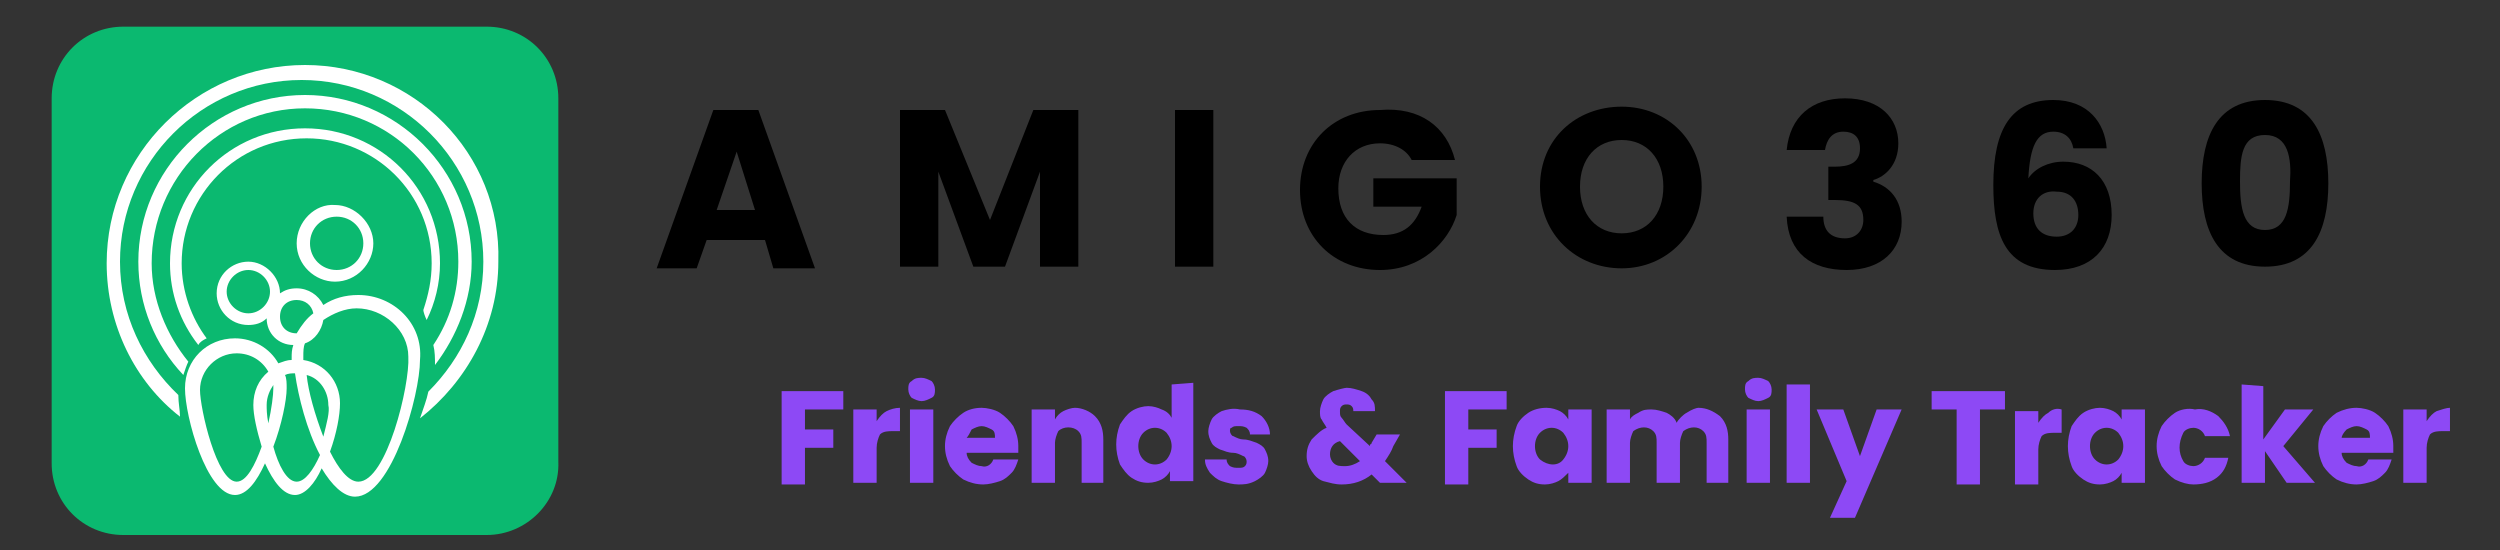
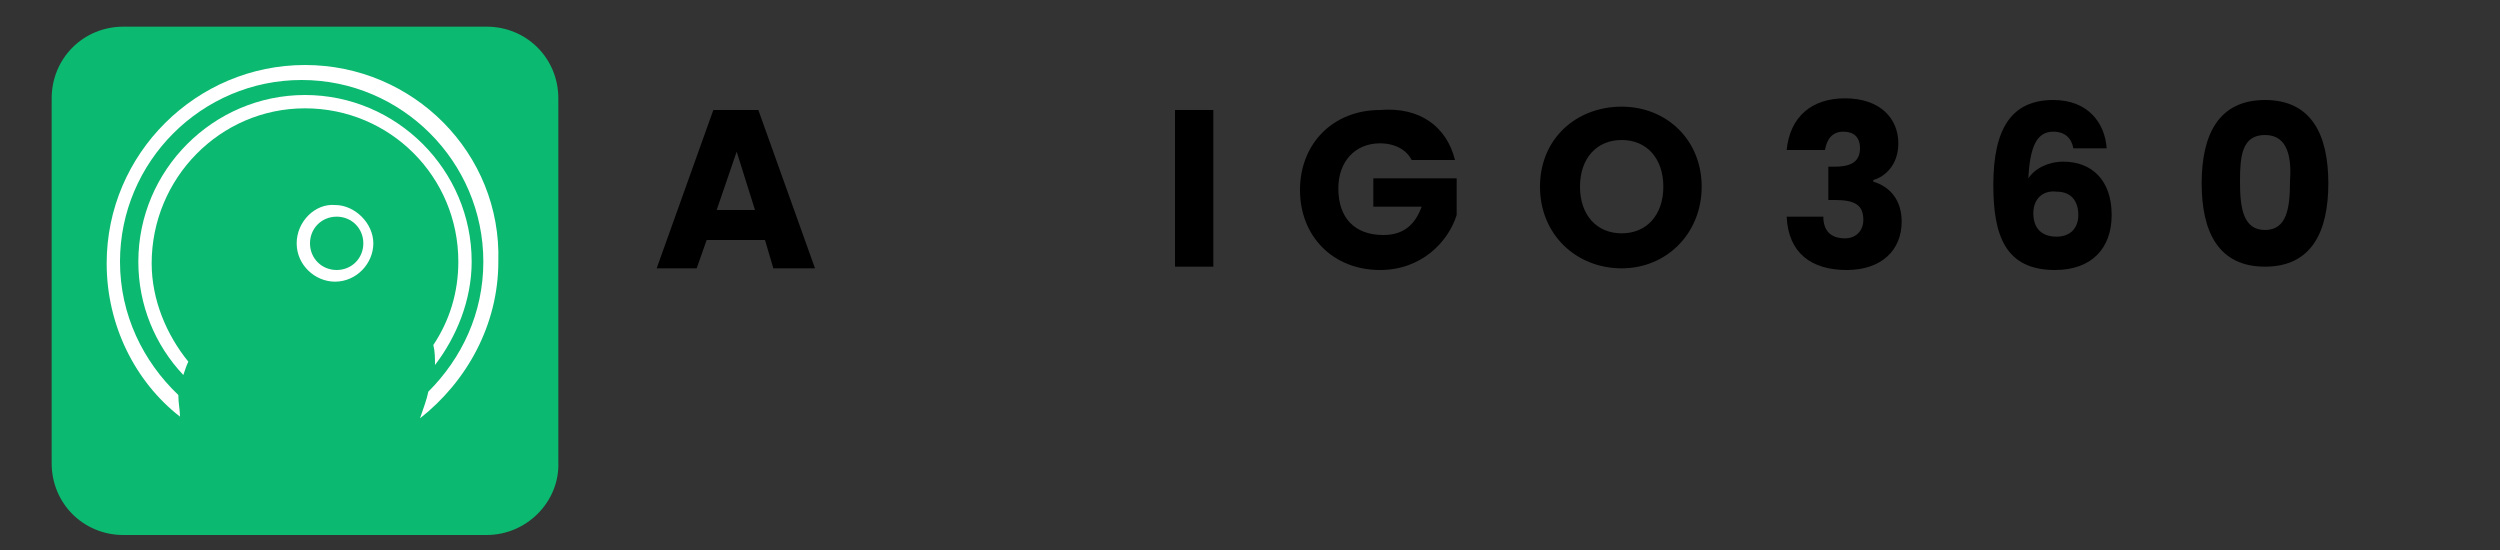
<svg xmlns="http://www.w3.org/2000/svg" xmlns:xlink="http://www.w3.org/1999/xlink" version="1.1" id="Layer_1" x="0px" y="0px" viewBox="0 0 150 33" style="enable-background:new 0 0 150 33;" xml:space="preserve">
  <rect x="0" y="0" width="150" height="33" fill="#333333" stroke="none" />
  <style type="text/css">
	.st0{enable-background:new    ;}
	.st1{clip-path:url(#SVGID_00000106111113072280832730000013790334242003396482_);}
	.st2{fill:url(#Rectangle_493_00000106851533778631828880000010791478834348817305_);}
	.st3{fill:#0BB970;}
	.st4{fill:#FFFFFF;}
</style>
  <g class="st0">
    <path d="M45.9,14.4h-3.5l-0.6,1.7h-2.4l3.4-9.5h2.7l3.4,9.5h-2.5L45.9,14.4z M44.2,9.1L43,12.6h2.3L44.2,9.1z" />
-     <path d="M54,6.6h2.7l2.7,6.6L62,6.6h2.7V16h-2.3v-5.7L60.3,16h-1.9l-2.1-5.7V16H54C54,16,54,6.6,54,6.6z" />
    <path d="M70.5,6.6h2.3V16h-2.3V6.6z" />
  </g>
  <g class="st0">
    <path d="M87.3,9.6h-2.6c-0.3-0.6-1-1-1.9-1c-1.5,0-2.5,1.1-2.5,2.7c0,1.8,1,2.8,2.7,2.8c1.2,0,1.9-0.6,2.3-1.7h-2.9v-1.7h5v2.2   c-0.5,1.6-2.1,3.3-4.6,3.3c-2.8,0-4.8-2-4.8-4.8s2-4.8,4.8-4.8C85.2,6.4,86.8,7.6,87.3,9.6z" />
  </g>
  <g class="st0">
    <path d="M97.3,16.1c-2.7,0-4.9-2-4.9-4.9s2.2-4.8,4.9-4.8c2.7,0,4.8,2,4.8,4.8S100,16.1,97.3,16.1z M97.3,14c1.5,0,2.5-1.1,2.5-2.8   c0-1.7-1-2.8-2.5-2.8c-1.5,0-2.5,1.1-2.5,2.8C94.8,12.9,95.8,14,97.3,14z" />
  </g>
  <g class="st0">
    <path d="M110.7,5.9c2.1,0,3.2,1.2,3.2,2.7c0,1.3-0.8,2-1.5,2.2v0.1c1,0.3,1.7,1.1,1.7,2.4c0,1.7-1.2,2.9-3.3,2.9   c-2.1,0-3.5-1-3.6-3.2h2.2c0,0.8,0.4,1.3,1.3,1.3c0.7,0,1.1-0.5,1.1-1.1c0-0.9-0.5-1.2-1.7-1.2h-0.4V10h0.4c0.8,0,1.5-0.2,1.5-1.1   c0-0.7-0.4-1-1-1c-0.7,0-1,0.5-1.1,1.1h-2.3C107.4,7,108.7,5.9,110.7,5.9z" />
  </g>
  <g class="st0">
    <path d="M124.4,8.9c-0.1-0.6-0.5-1-1.2-1c-1,0-1.4,0.9-1.5,2.8c0.4-0.6,1.2-1,2.1-1c1.7,0,2.9,1.1,2.9,3.2c0,2-1.2,3.3-3.4,3.3   c-3,0-3.7-2.1-3.7-5.1c0-3.4,1.1-5.1,3.6-5.1c2.1,0,3.1,1.4,3.2,2.9H124.4z M122,12.8c0,0.9,0.5,1.4,1.4,1.4c0.8,0,1.3-0.5,1.3-1.3   c0-0.8-0.4-1.4-1.3-1.4C122.6,11.4,122,11.9,122,12.8z" />
  </g>
  <g class="st0">
    <path d="M135.9,6c2.8,0,3.8,2.1,3.8,5c0,2.9-1,5-3.8,5s-3.8-2.1-3.8-5C132.1,8.1,133.1,6,135.9,6z M135.9,8.1   c-1.4,0-1.5,1.3-1.5,2.8c0,1.6,0.2,2.9,1.5,2.9s1.5-1.3,1.5-2.9C137.5,9.5,137.3,8.1,135.9,8.1z" />
  </g>
  <g id="Group_764" transform="translate(101.798 430.068)">
    <g>
      <g>
        <defs>
          <path id="SVGID_1_" d="M-47.2-401.1h1.4v-4.4h-1.4V-401.1z M3-401.1h1.4v-4.4H3V-401.1z M10.8-405.5l-1,2.8l-1-2.8H7.2l1.8,4.3      L8-399h1.5l2.8-6.5H10.8z M-48.6-405.4c-0.2,0.1-0.4,0.3-0.6,0.6v-0.7h-1.4v4.4h1.4v-2.1c0-0.3,0.1-0.6,0.2-0.8      c0.2-0.2,0.5-0.2,0.8-0.2h0.4v-1.4C-48.1-405.6-48.4-405.5-48.6-405.4 M-38-405.4c-0.2,0.1-0.4,0.3-0.5,0.5v-0.6h-1.4v4.4h1.4      v-2.4c0-0.2,0.1-0.5,0.2-0.7c0.3-0.3,0.9-0.3,1.2,0c0.2,0.2,0.2,0.4,0.2,0.7v2.4h1.3v-2.6c0-0.5-0.1-1-0.5-1.4      c-0.3-0.3-0.8-0.5-1.2-0.5C-37.5-405.6-37.8-405.5-38-405.4 M-0.6-405.3c-0.2,0.1-0.5,0.4-0.6,0.6c-0.1-0.3-0.4-0.5-0.6-0.6      c-0.3-0.1-0.6-0.2-0.9-0.2c-0.3,0-0.5,0-0.8,0.2c-0.2,0.1-0.4,0.2-0.5,0.4v-0.6h-1.4v4.4H-4v-2.4c0-0.2,0.1-0.5,0.2-0.7      c0.4-0.3,0.9-0.3,1.2,0c0.2,0.2,0.2,0.4,0.2,0.7v2.4h1.4v-2.4c0-0.2,0.1-0.5,0.2-0.7c0.4-0.3,0.9-0.3,1.2,0      c0.2,0.2,0.2,0.4,0.2,0.7v2.4h1.3v-2.6c0-0.5-0.1-1-0.5-1.4c-0.4-0.3-0.8-0.5-1.3-0.5C0-405.6-0.3-405.5-0.6-405.3 M21.1-405.3      c-0.2,0.1-0.4,0.3-0.6,0.6v-0.7h-1.4v4.4h1.4v-2.1c0-0.3,0.1-0.6,0.2-0.8c0.2-0.2,0.5-0.2,0.8-0.2h0.4v-1.4      C21.6-405.6,21.3-405.5,21.1-405.3 M44.4-405.4c-0.2,0.1-0.4,0.3-0.6,0.6v-0.7h-1.4v4.4h1.4v-2.1c0-0.3,0.1-0.6,0.2-0.8      c0.2-0.2,0.5-0.2,0.8-0.2h0.4v-1.4C45-405.6,44.7-405.5,44.4-405.4 M-43.5-404.3c0.2-0.1,0.4-0.2,0.6-0.2c0.2,0,0.4,0.1,0.6,0.2      c0.2,0.1,0.2,0.3,0.2,0.5h-1.7C-43.7-403.9-43.6-404.1-43.5-404.3 M-44-405.3c-0.3,0.2-0.6,0.5-0.8,0.8      c-0.2,0.4-0.3,0.8-0.3,1.2c0,0.4,0.1,0.8,0.3,1.2c0.2,0.3,0.5,0.6,0.8,0.8c0.4,0.2,0.8,0.3,1.2,0.3c0.3,0,0.7-0.1,1-0.2      c0.3-0.1,0.5-0.3,0.7-0.5c0.2-0.2,0.3-0.5,0.4-0.8h-1.5c-0.1,0.3-0.4,0.5-0.7,0.4c-0.2,0-0.4-0.1-0.6-0.2      c-0.2-0.2-0.3-0.4-0.3-0.6h3.1c0-0.1,0-0.3,0-0.4c0-0.4-0.1-0.8-0.3-1.2c-0.2-0.3-0.5-0.6-0.8-0.8c-0.3-0.2-0.8-0.3-1.1-0.3      C-43.3-405.6-43.7-405.5-44-405.3 M-28.5-405.4c-0.2,0.1-0.5,0.3-0.6,0.5c-0.1,0.2-0.2,0.5-0.2,0.7c0,0.3,0.1,0.5,0.2,0.7      c0.1,0.2,0.3,0.3,0.5,0.4c0.3,0.1,0.5,0.2,0.8,0.2c0.2,0,0.4,0.1,0.6,0.2c0.1,0,0.2,0.2,0.2,0.3c0,0.1,0,0.2-0.1,0.3      c-0.1,0.1-0.2,0.1-0.4,0.1c-0.2,0-0.3,0-0.5-0.1c-0.1-0.1-0.2-0.2-0.2-0.4h-1.3c0,0.3,0.1,0.5,0.3,0.8c0.2,0.2,0.4,0.4,0.7,0.5      c0.3,0.1,0.7,0.2,1,0.2c0.3,0,0.6,0,1-0.2c0.2-0.1,0.5-0.3,0.6-0.5c0.1-0.2,0.2-0.5,0.2-0.7c0-0.3-0.1-0.5-0.2-0.7      c-0.1-0.2-0.3-0.3-0.5-0.4c-0.3-0.1-0.5-0.2-0.8-0.2c-0.2,0-0.4-0.1-0.6-0.2c-0.1,0-0.2-0.2-0.2-0.3c0-0.1,0-0.2,0.1-0.2      c0.1-0.1,0.2-0.1,0.4-0.1c0.2,0,0.3,0,0.5,0.1c0.1,0.1,0.2,0.2,0.2,0.4h1.2c0-0.4-0.2-0.8-0.5-1.1c-0.4-0.3-0.8-0.4-1.3-0.4      C-27.8-405.6-28.2-405.5-28.5-405.4 M-9.4-402.5c-0.2-0.2-0.3-0.5-0.3-0.8c0-0.3,0.1-0.6,0.3-0.8c0.4-0.4,1-0.4,1.4,0      c0,0,0,0,0,0c0.4,0.5,0.4,1.1,0,1.6C-8.3-402.1-8.9-402.1-9.4-402.5C-9.3-402.5-9.3-402.5-9.4-402.5 M-10.1-405.3      c-0.3,0.2-0.6,0.5-0.7,0.8c-0.3,0.8-0.3,1.6,0,2.4c0.1,0.3,0.4,0.6,0.7,0.8c0.3,0.2,0.6,0.3,1,0.3c0.3,0,0.6-0.1,0.8-0.2      c0.2-0.1,0.4-0.3,0.6-0.5v0.6h1.4v-4.4h-1.4v0.6c-0.1-0.2-0.3-0.4-0.5-0.5c-0.2-0.1-0.5-0.2-0.8-0.2      C-9.4-405.6-9.8-405.5-10.1-405.3 M23.9-402.5c-0.2-0.2-0.3-0.5-0.3-0.8c0-0.3,0.1-0.6,0.3-0.8c0.4-0.4,1-0.4,1.4,0c0,0,0,0,0,0      c0.4,0.5,0.4,1.1,0,1.6C24.9-402.1,24.3-402.1,23.9-402.5C23.9-402.5,23.9-402.5,23.9-402.5 M23.2-405.3      c-0.3,0.2-0.5,0.5-0.7,0.8c-0.3,0.8-0.3,1.6,0,2.4c0.1,0.3,0.4,0.6,0.7,0.8c0.3,0.2,0.6,0.3,1,0.3c0.3,0,0.6-0.1,0.8-0.2      c0.2-0.1,0.4-0.3,0.5-0.5v0.6h1.4v-4.4h-1.4v0.6c-0.1-0.2-0.3-0.4-0.5-0.5c-0.2-0.1-0.5-0.2-0.8-0.2      C23.9-405.6,23.5-405.5,23.2-405.3 M28.7-405.3c-0.3,0.2-0.6,0.5-0.8,0.8c-0.4,0.8-0.4,1.6,0,2.4c0.2,0.3,0.5,0.6,0.8,0.8      c0.4,0.2,0.8,0.3,1.1,0.3c0.5,0,1-0.1,1.4-0.4c0.4-0.3,0.6-0.7,0.7-1.2h-1.4c-0.1,0.3-0.4,0.5-0.7,0.5c-0.2,0-0.5-0.1-0.6-0.3      c-0.3-0.5-0.3-1.1,0-1.7c0.1-0.2,0.4-0.3,0.6-0.3c0.3,0,0.6,0.2,0.7,0.5H32c-0.1-0.5-0.4-0.9-0.7-1.2c-0.4-0.3-0.9-0.5-1.4-0.4      C29.5-405.6,29-405.5,28.7-405.3 M39-404.3c0.2-0.1,0.4-0.2,0.6-0.2c0.2,0,0.4,0.1,0.6,0.2c0.2,0.1,0.2,0.3,0.2,0.5h-1.7      C38.7-403.9,38.8-404.1,39-404.3 M38.4-405.3c-0.3,0.2-0.6,0.5-0.8,0.8c-0.2,0.4-0.3,0.8-0.3,1.2c0,0.4,0.1,0.8,0.3,1.2      c0.2,0.3,0.5,0.6,0.8,0.8c0.4,0.2,0.8,0.3,1.2,0.3c0.3,0,0.7-0.1,1-0.2c0.3-0.1,0.5-0.3,0.7-0.5c0.2-0.2,0.3-0.5,0.4-0.8h-1.4      c-0.1,0.3-0.4,0.5-0.7,0.4c-0.2,0-0.4-0.1-0.6-0.2c-0.2-0.2-0.3-0.4-0.3-0.6h3.1c0-0.1,0-0.3,0-0.4c0-0.4-0.1-0.8-0.3-1.2      c-0.2-0.3-0.5-0.6-0.8-0.8c-0.3-0.2-0.8-0.3-1.1-0.3C39.2-405.6,38.8-405.5,38.4-405.3 M-54.9-406.6v5.6h1.4v-2.2h1.7v-1.1h-1.7      v-1.2h2.3v-1.1H-54.9z M-15.1-406.6v5.6h1.4v-2.2h1.7v-1.1h-1.7v-1.2h2.3v-1.1H-15.1z M14.1-406.6v1.1h1.5v4.5H17v-4.5h1.5v-1.1      H14.1z M-21.8-402.3c-0.1-0.1-0.2-0.3-0.2-0.5c0-0.4,0.2-0.7,0.6-0.8l1.2,1.2c-0.3,0.2-0.6,0.3-0.9,0.3      C-21.4-402.1-21.6-402.1-21.8-402.3 M-21.8-406.6c-0.2,0.1-0.5,0.3-0.6,0.5c-0.1,0.2-0.2,0.5-0.2,0.7c0,0.2,0,0.4,0.1,0.5      c0.1,0.2,0.2,0.3,0.3,0.5c-0.3,0.1-0.6,0.4-0.9,0.7c-0.2,0.3-0.3,0.6-0.3,1c0,0.3,0.1,0.6,0.3,0.9s0.4,0.5,0.7,0.6      c0.4,0.1,0.7,0.2,1.1,0.2c0.7,0,1.3-0.2,1.8-0.6l0.5,0.5h1.6l-1.3-1.3c0.2-0.3,0.4-0.6,0.5-0.9l0.4-0.7h-1.4l-0.3,0.5      c0,0,0,0.1-0.1,0.1c0,0,0,0.1,0,0.1l-1.4-1.3c-0.1-0.1-0.2-0.3-0.3-0.4c-0.1-0.1-0.1-0.2-0.1-0.4c0-0.1,0-0.2,0.1-0.3      c0.1-0.1,0.2-0.1,0.3-0.1c0.1,0,0.2,0,0.3,0.1c0.1,0.1,0.1,0.2,0.1,0.3h1.3c0-0.3,0-0.5-0.2-0.7c-0.1-0.2-0.3-0.4-0.6-0.5      c-0.3-0.1-0.6-0.2-0.9-0.2C-21.1-406.8-21.5-406.7-21.8-406.6 M-33.2-402.5c-0.2-0.2-0.3-0.5-0.3-0.8c0-0.3,0.1-0.6,0.3-0.8      c0.4-0.4,1-0.4,1.4,0c0,0,0,0,0,0c0.4,0.5,0.4,1.1,0,1.6C-32.2-402.1-32.8-402.1-33.2-402.5C-33.2-402.5-33.2-402.5-33.2-402.5       M-31.5-407v2c-0.1-0.2-0.3-0.4-0.6-0.5c-0.2-0.1-0.5-0.2-0.8-0.2c-0.3,0-0.7,0.1-1,0.3c-0.3,0.2-0.5,0.5-0.7,0.8      c-0.3,0.8-0.3,1.6,0,2.4c0.2,0.3,0.4,0.6,0.7,0.8s0.6,0.3,1,0.3c0.3,0,0.6-0.1,0.8-0.2c0.2-0.1,0.4-0.3,0.5-0.5v0.6h1.4v-5.9      L-31.5-407z M5.4-401.1h1.4v-5.9H5.4V-401.1z M32.7-407v5.9h1.4v-1.9l1.3,1.9h1.7l-1.9-2.2l1.8-2.2h-1.7l-1.3,1.8v-3.2L32.7-407      z M-47.1-407.2c-0.2,0.1-0.2,0.3-0.2,0.5s0.1,0.4,0.2,0.5c0.2,0.1,0.4,0.2,0.6,0.2c0.2,0,0.4-0.1,0.6-0.2      c0.2-0.1,0.2-0.3,0.2-0.5c0-0.2-0.1-0.4-0.2-0.5c-0.2-0.1-0.4-0.2-0.6-0.2C-46.7-407.4-46.9-407.4-47.1-407.2 M3.1-407.2      c-0.2,0.1-0.2,0.3-0.2,0.5s0.1,0.4,0.2,0.5c0.2,0.1,0.4,0.2,0.6,0.2c0.2,0,0.4-0.1,0.6-0.2c0.2-0.1,0.2-0.3,0.2-0.5      c0-0.2-0.1-0.4-0.2-0.5c-0.2-0.1-0.4-0.2-0.6-0.2C3.5-407.4,3.3-407.4,3.1-407.2" />
        </defs>
        <clipPath id="SVGID_00000091697879174879700250000002508073797251203482_">
          <use xlink:href="#SVGID_1_" style="overflow:visible;" />
        </clipPath>
        <g id="Group_763" style="clip-path:url(#SVGID_00000091697879174879700250000002508073797251203482_);">
          <linearGradient id="Rectangle_493_00000072257114129466418670000001296650975954185887_" gradientUnits="userSpaceOnUse" x1="-266.445" y1="56.919" x2="-266.444" y2="56.919" gradientTransform="matrix(311.268 0 0 26.291 82848.164 -1899.656)">
            <stop offset="0" style="stop-color:#66ADE8" />
            <stop offset="1" style="stop-color:#8D49F5" />
          </linearGradient>
-           <rect id="Rectangle_493" x="-54.9" y="-407.4" style="fill:url(#Rectangle_493_00000072257114129466418670000001296650975954185887_);" width="100.2" height="8.5" />
        </g>
      </g>
    </g>
  </g>
  <g>
    <path class="st3" d="M29.2,32.1l-21.8,0c-2.4,0-4.3-1.9-4.3-4.3V5.9c0-2.4,1.9-4.3,4.3-4.3h21.8c2.4,0,4.3,1.9,4.3,4.3v21.8   C33.6,30.1,31.6,32.1,29.2,32.1z" />
    <g>
      <path class="st4" d="M17.8,14.6c0,1.3,1.1,2.3,2.3,2.3c1.3,0,2.3-1.1,2.3-2.3s-1.1-2.3-2.3-2.3C18.9,12.2,17.8,13.3,17.8,14.6z     M21.8,14.6c0,0.9-0.7,1.6-1.6,1.6c-0.9,0-1.6-0.7-1.6-1.6c0-0.9,0.7-1.6,1.6-1.6C21.1,13,21.8,13.7,21.8,14.6z" />
-       <path class="st4" d="M21.5,17.7c-0.8,0-1.5,0.2-2.1,0.6c-0.3-0.6-0.9-1-1.6-1c-0.4,0-0.7,0.1-1,0.3c0-1-0.9-1.9-1.9-1.9    c-1,0-1.9,0.8-1.9,1.9c0,1,0.8,1.9,1.9,1.9c0.4,0,0.8-0.1,1.1-0.4c0,0.9,0.7,1.6,1.6,1.6c-0.1,0.3-0.1,0.5-0.1,0.8    c0,0,0,0.1,0,0.1c-0.3,0-0.5,0.1-0.8,0.2c-0.5-0.9-1.5-1.5-2.6-1.5c-1.7,0-3,1.3-3,3c0,1.7,1.3,6.4,3,6.4c0.7,0,1.3-0.8,1.8-1.9    c0.5,1.1,1.1,1.9,1.8,1.9c0.6,0,1.2-0.7,1.6-1.6c0.6,1,1.3,1.7,2,1.7c2.2,0,3.9-6.1,3.9-8.2C25.4,19.4,23.6,17.7,21.5,17.7z     M14.9,18.8c-0.7,0-1.3-0.6-1.3-1.3s0.6-1.3,1.3-1.3c0.7,0,1.3,0.6,1.3,1.3S15.6,18.8,14.9,18.8z M17.8,20c-0.6,0-1-0.4-1-1    s0.4-1,1-1c0.5,0,0.9,0.3,1,0.8C18.4,19.1,18.1,19.5,17.8,20C17.9,20,17.8,20,17.8,20z M19.4,26.2c-0.5-1.3-0.9-2.7-1-3.7    c0.8,0.2,1.3,1,1.3,1.8C19.8,24.7,19.6,25.4,19.4,26.2z M16.4,23.3c0,0.4-0.1,1.2-0.3,2.1c-0.1-0.5-0.1-0.9-0.1-1.1    c0-0.5,0.2-0.9,0.4-1.2C16.4,23.1,16.4,23.2,16.4,23.3z M14.2,28.9c-1.2,0-2.2-4.4-2.2-5.5c0-1.2,1-2.2,2.2-2.2    c0.8,0,1.5,0.4,1.9,1.1c-0.6,0.5-0.9,1.2-0.9,2c0,0.6,0.2,1.5,0.5,2.5C15.3,27.9,14.8,28.9,14.2,28.9z M17.8,28.9    c-0.6,0-1.1-1-1.4-2.1c0.5-1.3,0.8-2.8,0.8-3.5c0-0.3,0-0.6-0.1-0.8c0.2-0.1,0.4-0.1,0.6-0.1c0.2,1.4,0.7,3.4,1.5,4.9    C18.8,28.2,18.3,28.9,17.8,28.9z M21.5,28.9c-0.6,0-1.2-0.8-1.7-1.8c0.4-1.1,0.6-2.2,0.6-2.9c0-1.3-0.9-2.4-2.2-2.6    c0-0.1,0-0.2,0-0.2c0-0.3,0-0.6,0.1-0.8c0.6-0.2,1-0.8,1.1-1.4c0.6-0.4,1.3-0.7,2-0.7c1.6,0,3.1,1.3,3.1,2.9    C24.6,23.1,23.2,28.9,21.5,28.9z" />
-       <path class="st4" d="M25.6,19.2c0.5-1,0.8-2.2,0.8-3.4c0-4.5-3.6-8.1-8.1-8.1c-4.5,0-8.1,3.6-8.1,8.1c0,1.8,0.6,3.5,1.7,4.9    c0.1-0.2,0.3-0.3,0.5-0.4c-0.9-1.2-1.5-2.8-1.5-4.5c0-4.1,3.3-7.5,7.5-7.5c4.1,0,7.5,3.3,7.5,7.5c0,1-0.2,1.9-0.5,2.8    C25.4,18.7,25.5,19,25.6,19.2z" />
      <path class="st4" d="M18.3,3.9c-6.5,0-11.9,5.3-11.9,11.9c0,3.7,1.7,7.1,4.4,9.2c0-0.4-0.1-0.8-0.1-1.3c-2.1-2-3.5-4.8-3.5-8    c0-6,4.9-10.9,10.9-10.9c6,0,10.9,4.9,10.9,10.9c0,3.1-1.3,5.8-3.3,7.8c-0.1,0.5-0.3,1-0.5,1.6c2.8-2.2,4.7-5.6,4.7-9.4    C30.1,9.2,24.8,3.9,18.3,3.9z" />
      <path class="st4" d="M18.3,6.5c5.1,0,9.2,4.1,9.2,9.2c0,1.8-0.5,3.5-1.5,5c0.1,0.4,0.1,0.8,0.1,1.2c1.3-1.7,2.2-3.9,2.2-6.2    c0-5.5-4.5-10-10-10c-5.5,0-10,4.5-10,10c0,2.6,1,5,2.7,6.8c0.1-0.3,0.2-0.6,0.3-0.8c-1.3-1.6-2.2-3.7-2.2-5.9    C9.1,10.7,13.2,6.5,18.3,6.5z" />
    </g>
  </g>
</svg>